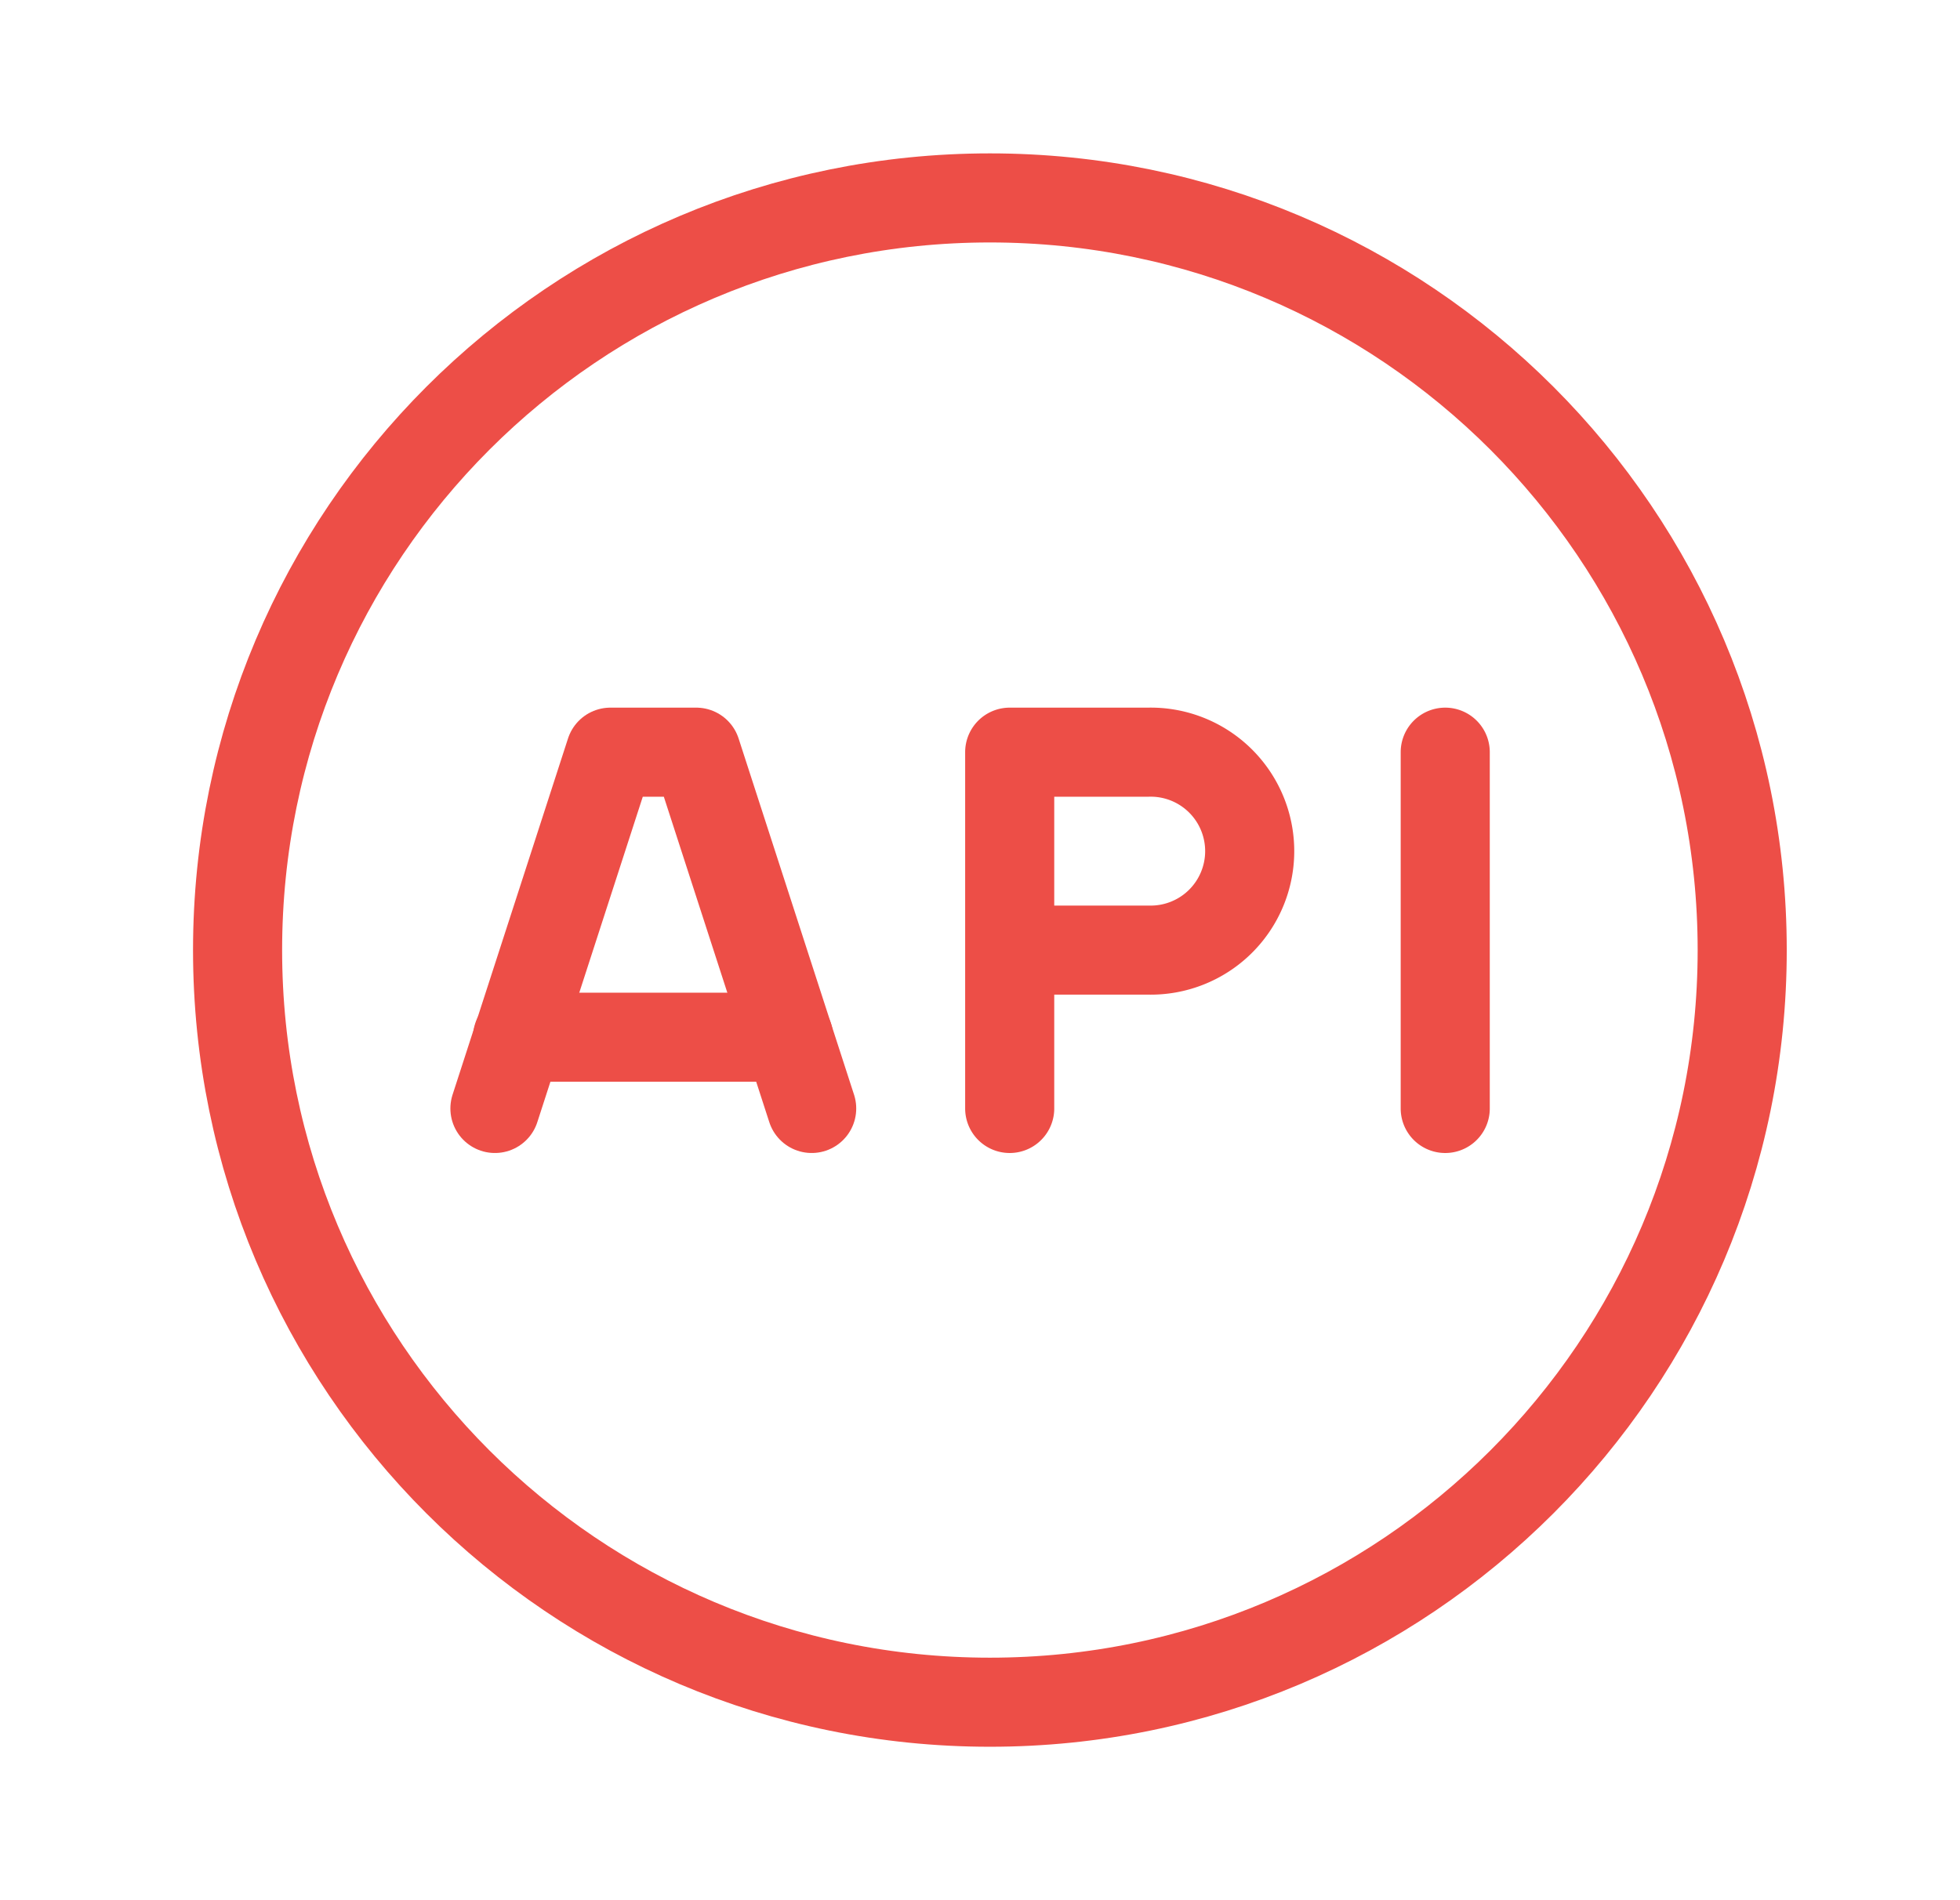
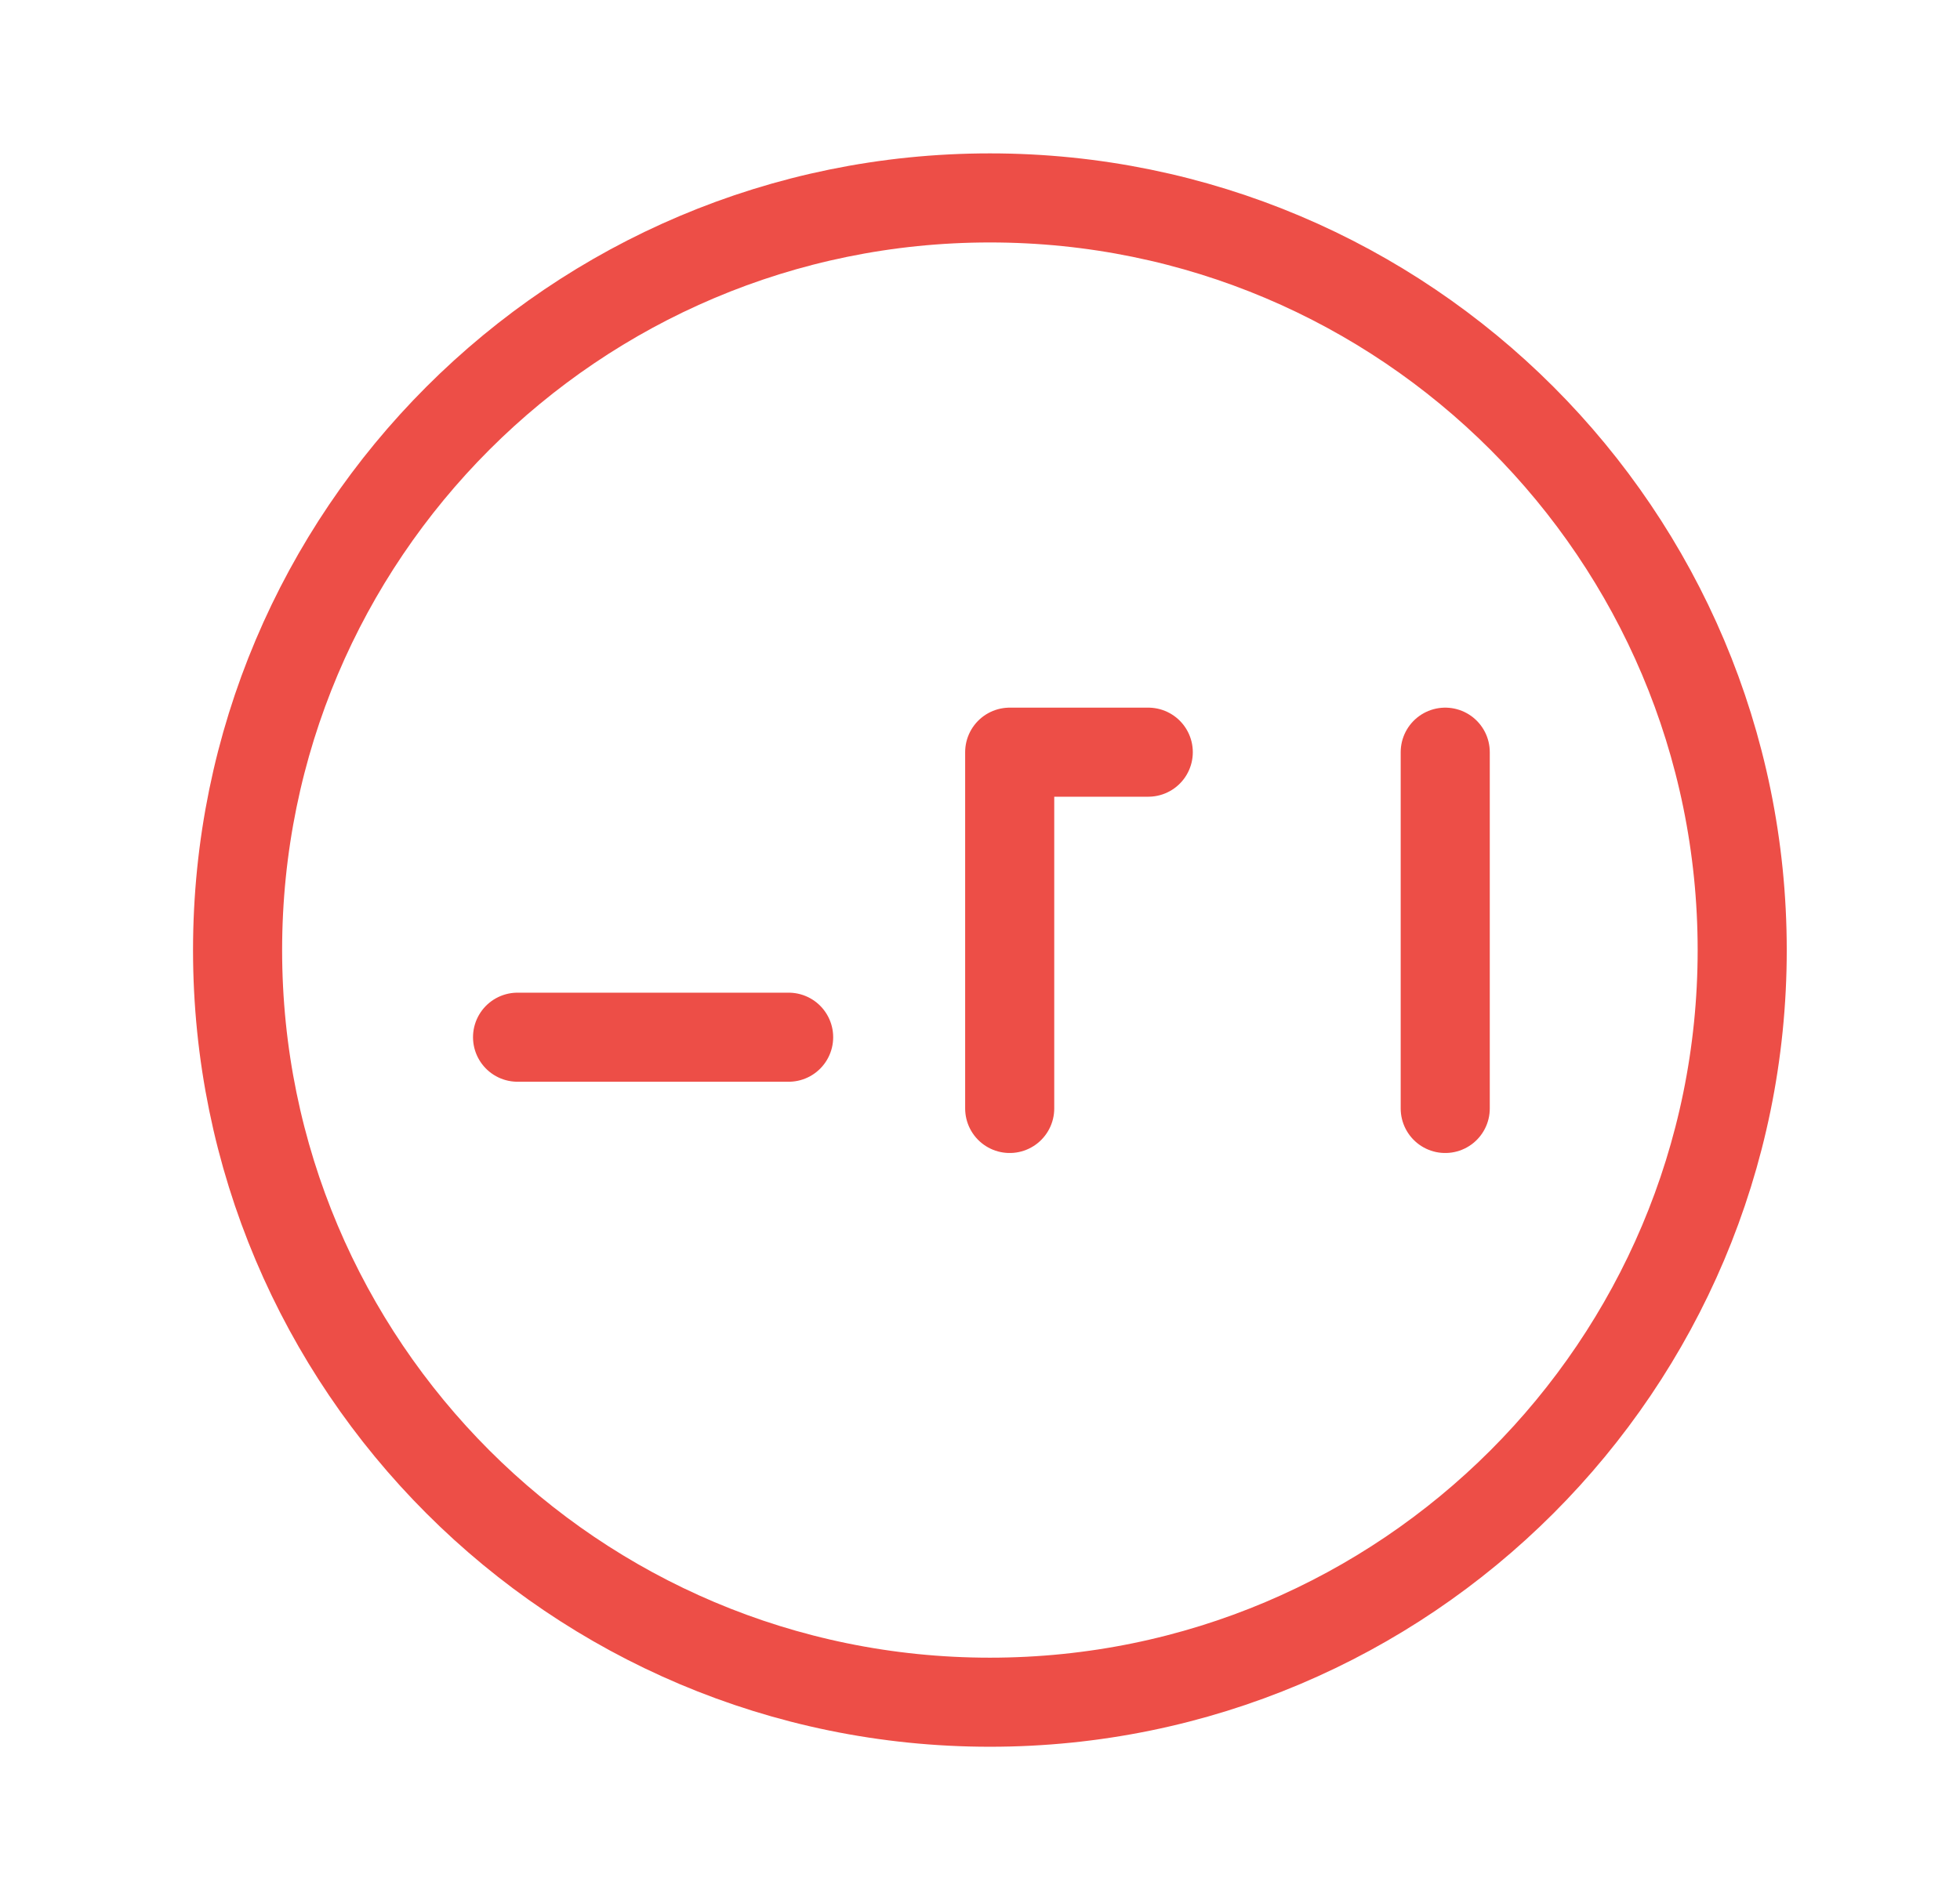
<svg xmlns="http://www.w3.org/2000/svg" width="33" height="32" fill="none">
-   <path d="M8.714 17.467h4.564M17 12.667h2.333a1.667 1.667 0 1 1 0 3.333H17M17 12.667v6M24.333 12.667v6" stroke="#ED4E47" stroke-width="1.5" stroke-linecap="round" stroke-linejoin="round" />
+   <path d="M8.714 17.467h4.564M17 12.667h2.333H17M17 12.667v6M24.333 12.667v6" stroke="#ED4E47" stroke-width="1.5" stroke-linecap="round" stroke-linejoin="round" />
  <path d="M16.667 28.666c6.995 0 12.666-5.67 12.666-12.666S23.663 3.333 16.667 3.333 4 9.004 4 16c0 6.995 5.671 12.666 12.667 12.666Z" stroke="#ED4E47" stroke-width="1.5" stroke-linecap="round" stroke-linejoin="round" />
-   <path d="m8.333 18.667 1.944-6h1.445l1.944 6" stroke="#ED4E47" stroke-width="1.5" stroke-linecap="round" stroke-linejoin="round" />
</svg>